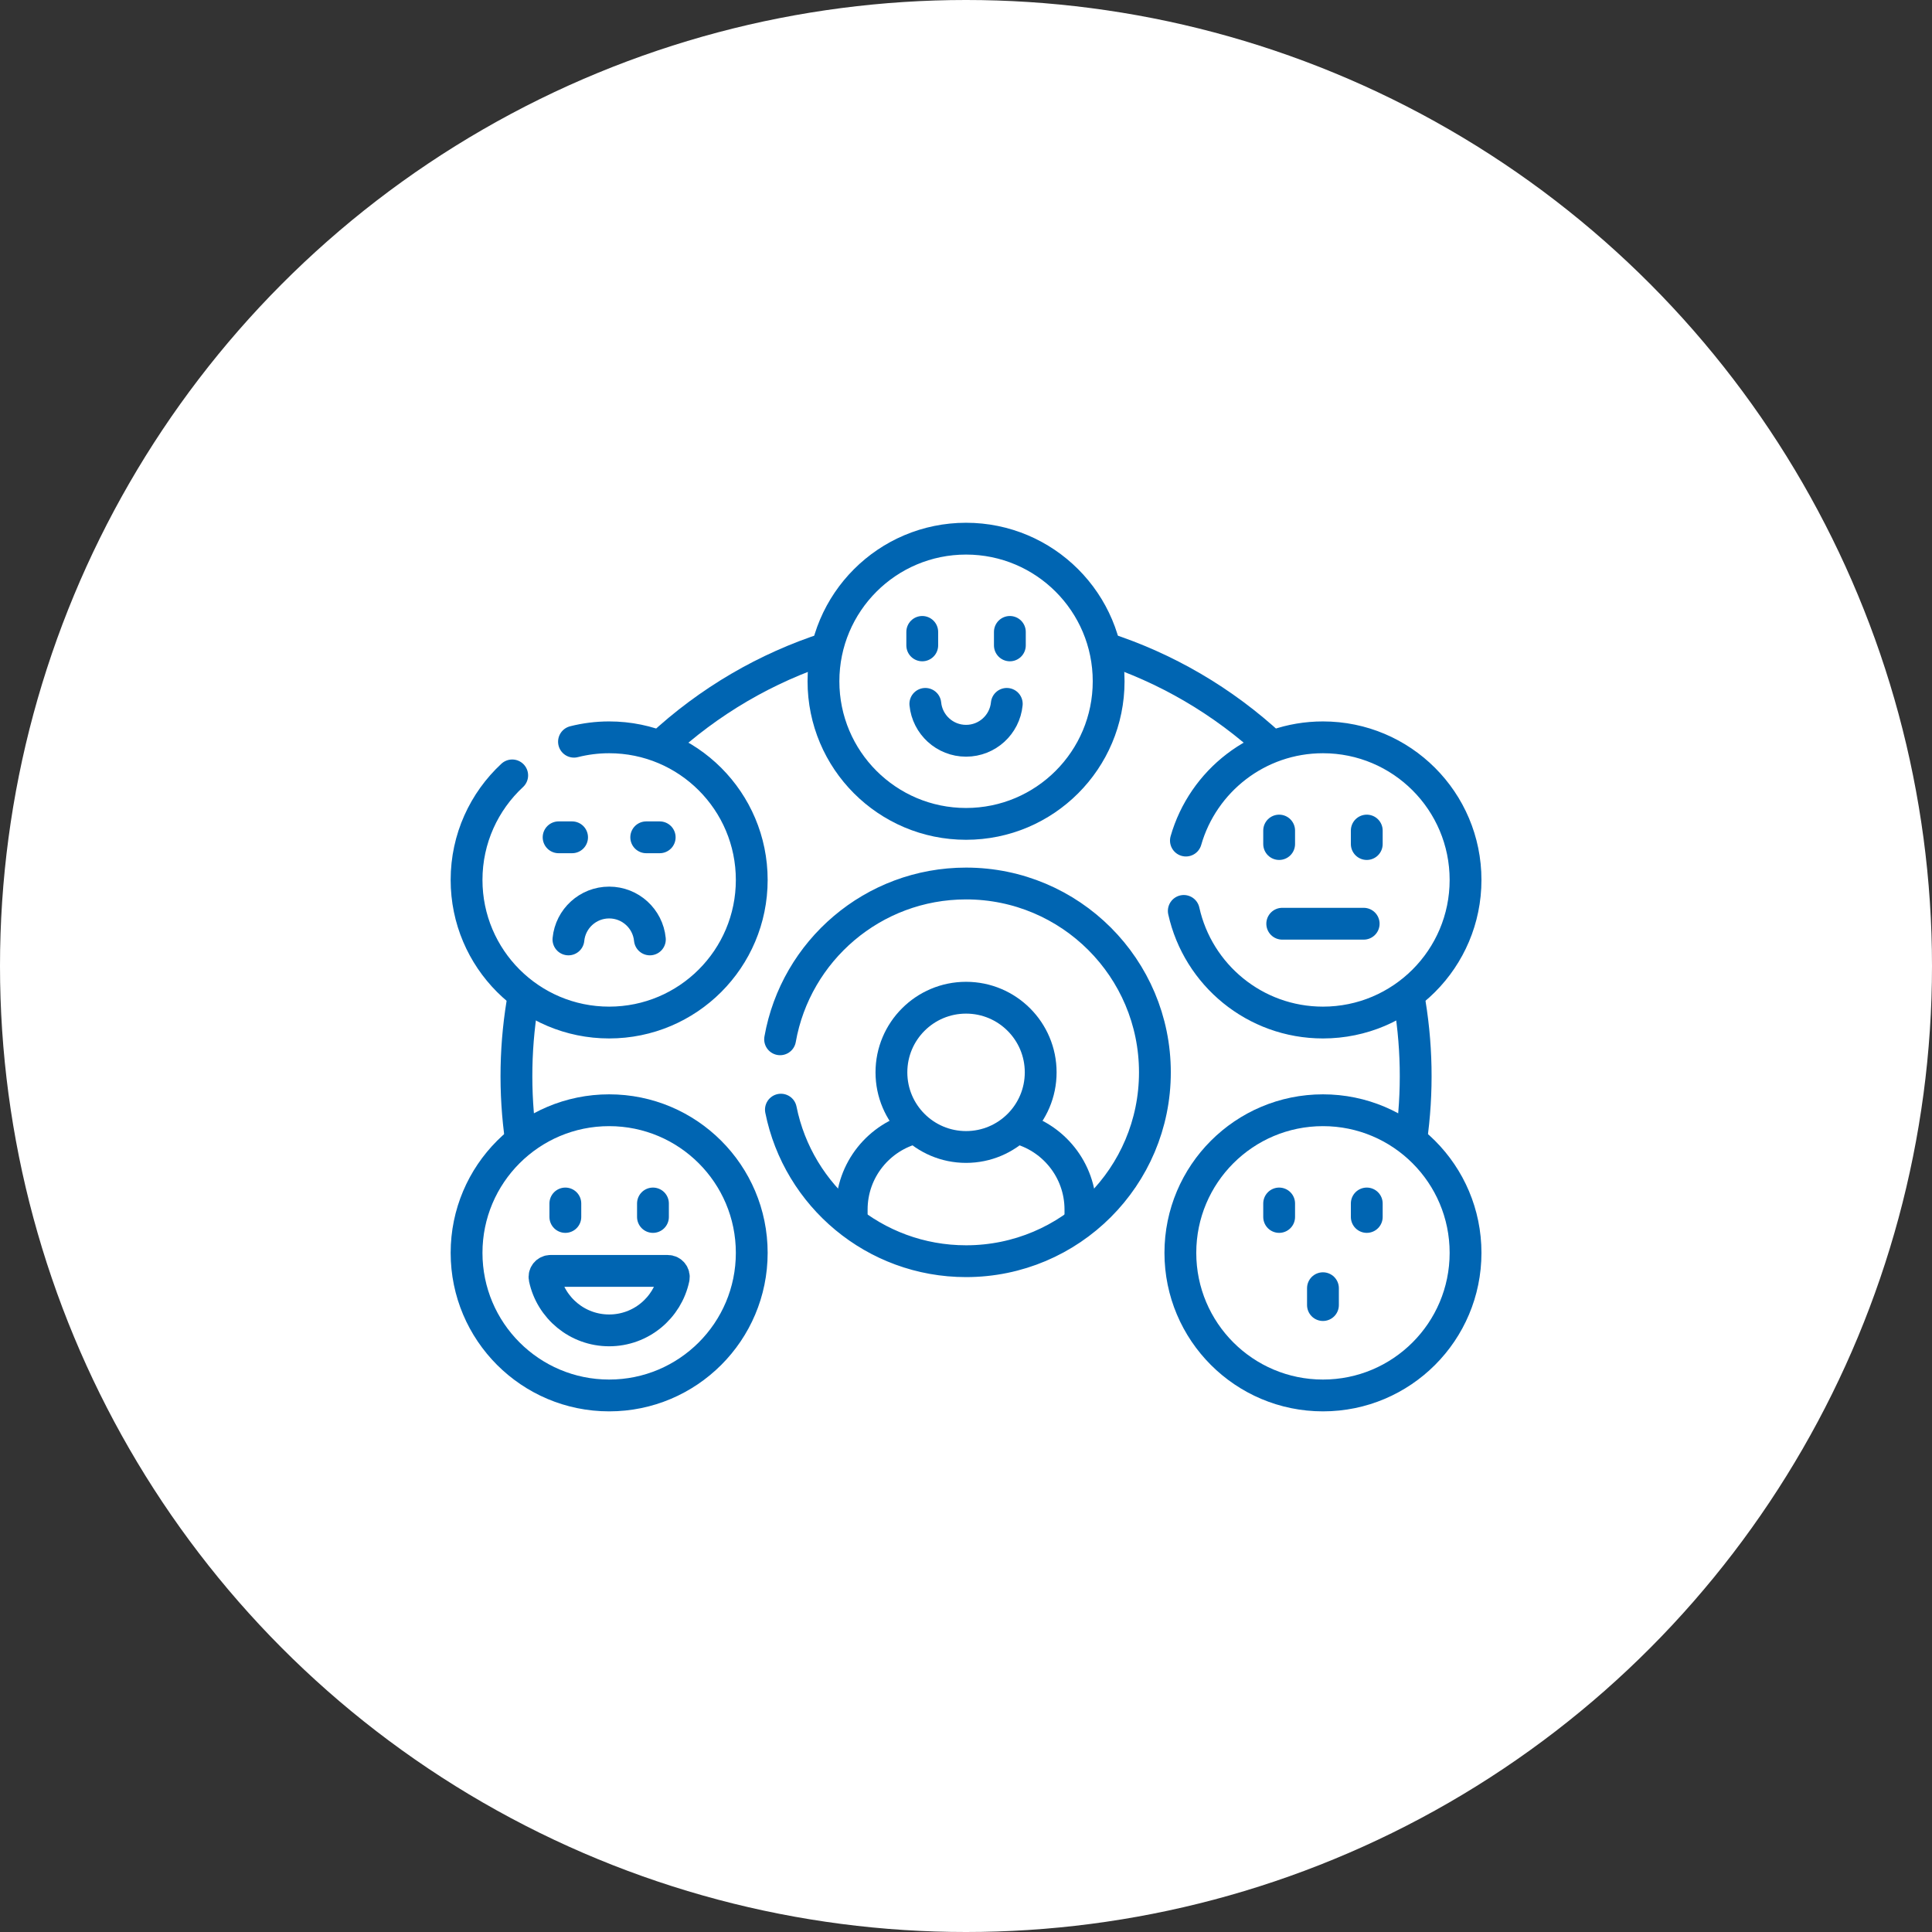
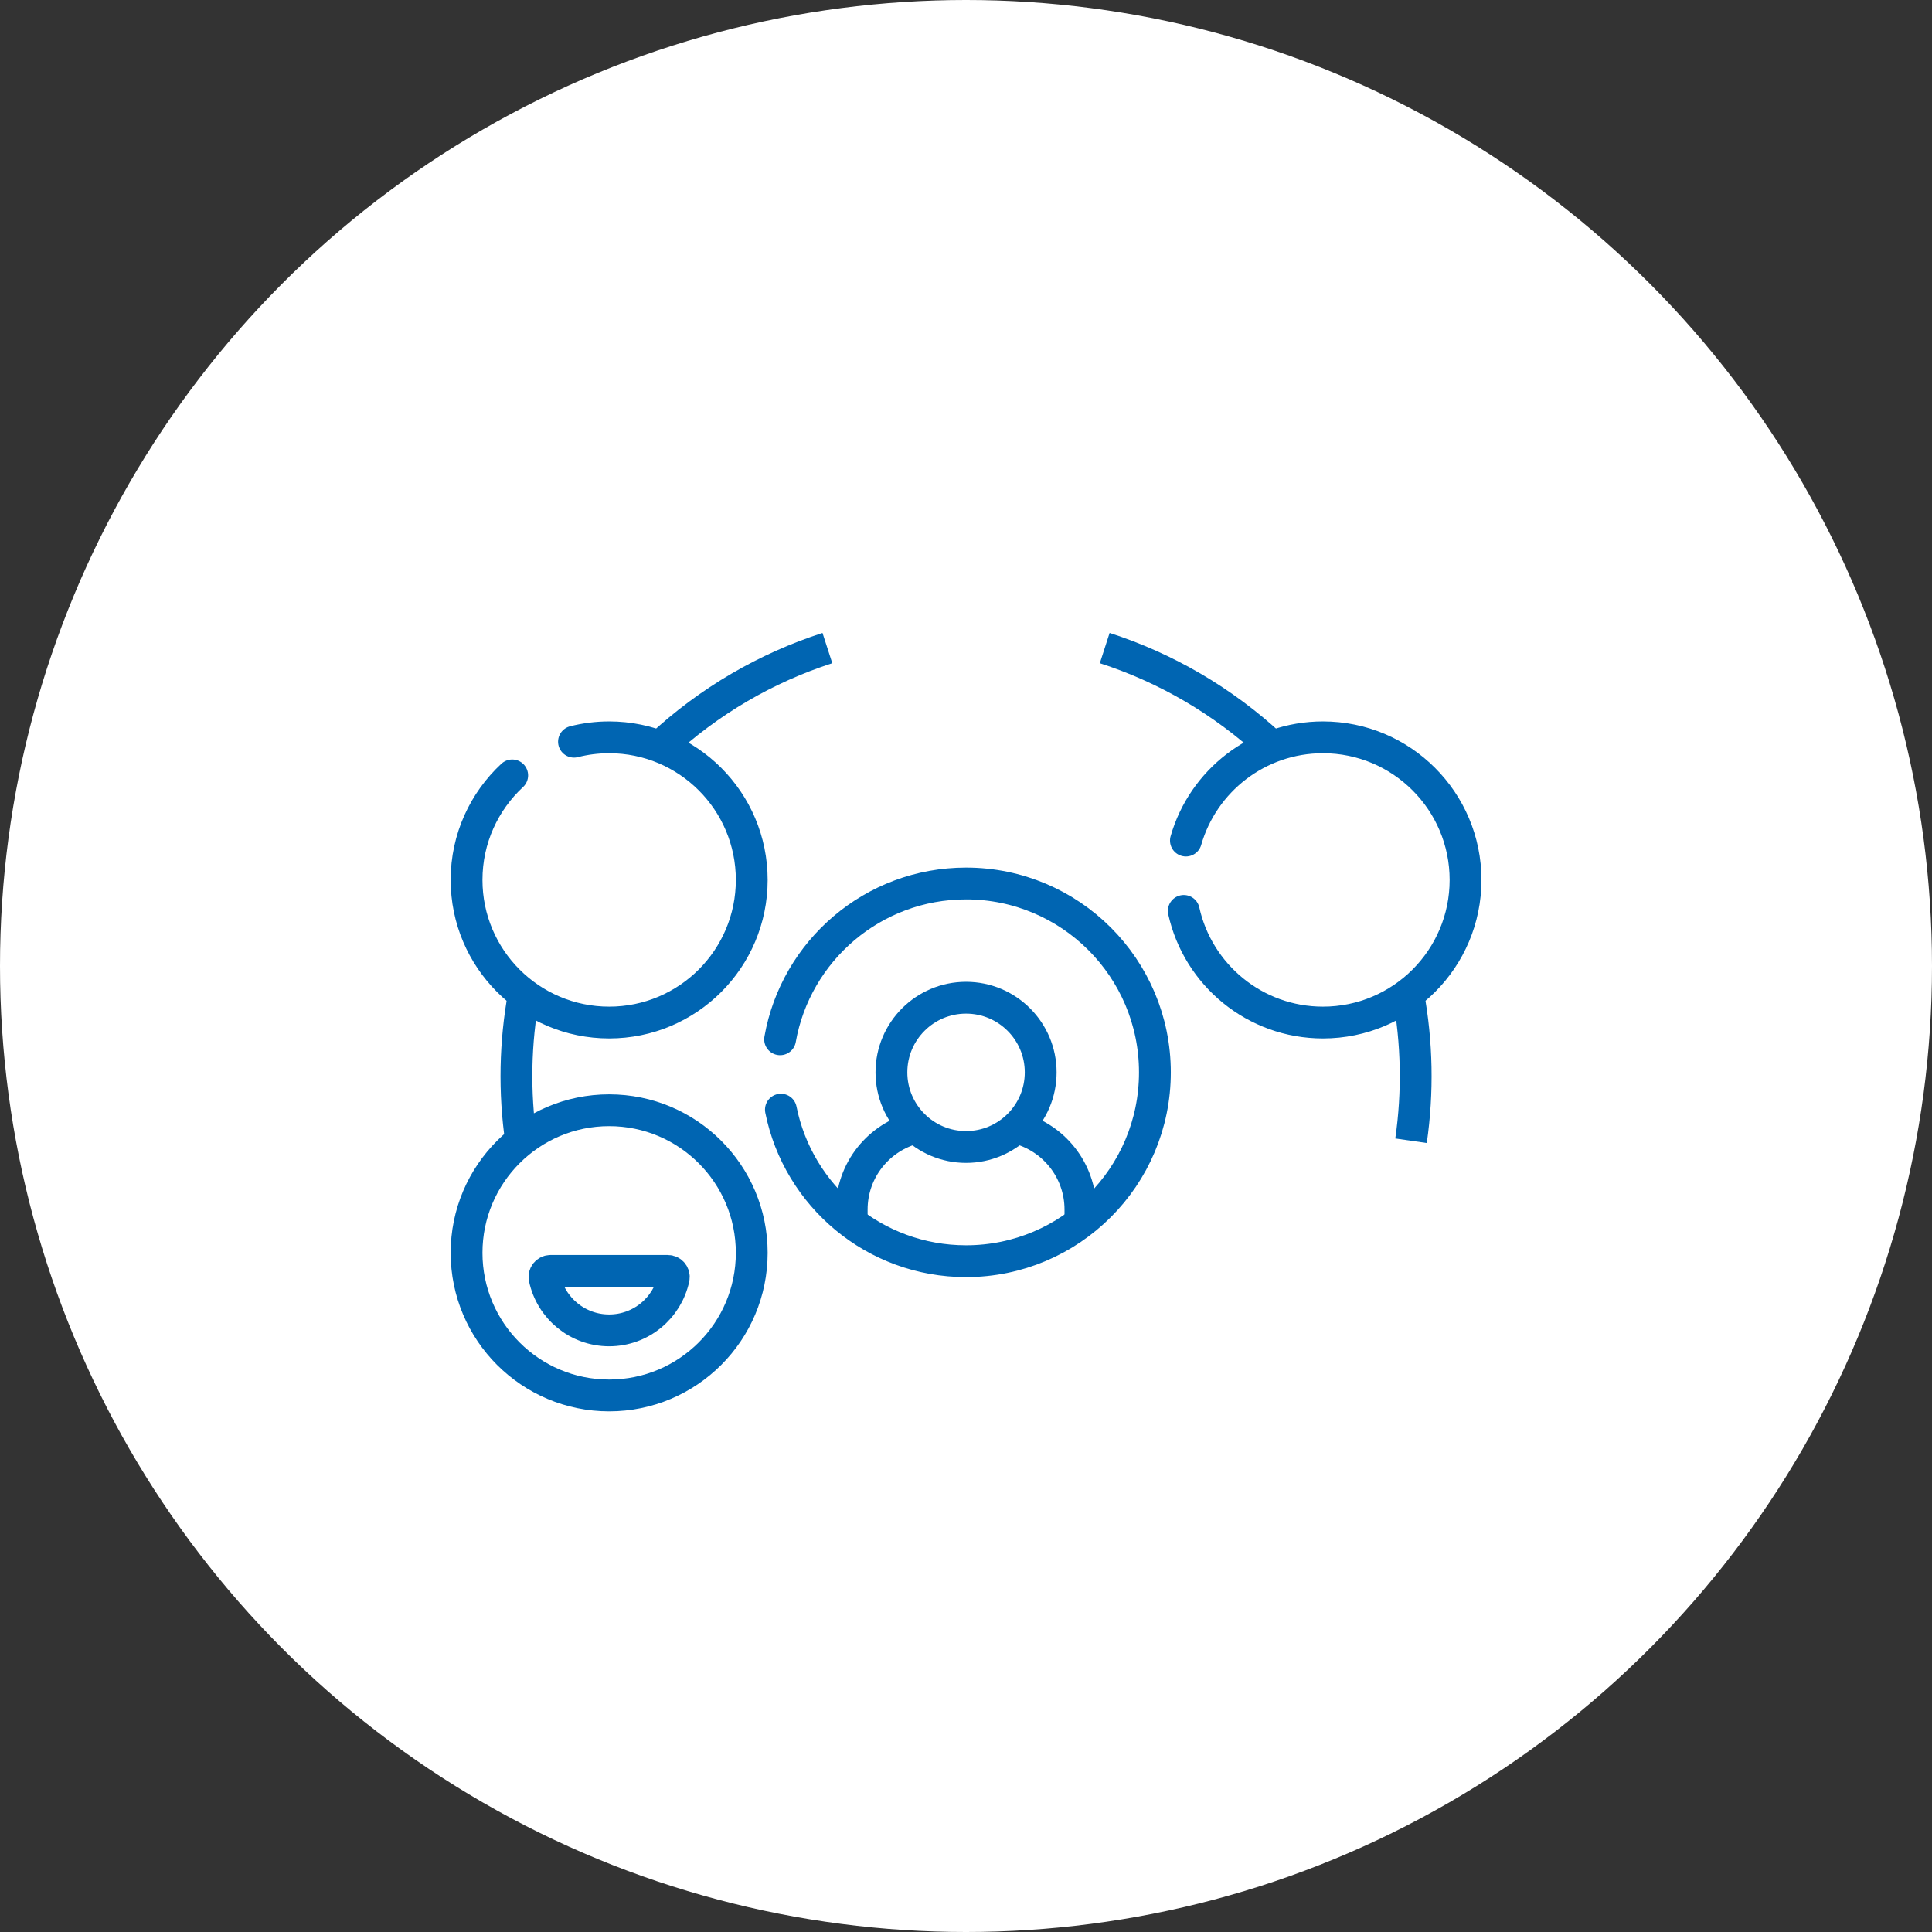
<svg xmlns="http://www.w3.org/2000/svg" width="911" height="911" viewBox="0 0 911 911" fill="none">
  <rect x="0" y="0" width="911" height="911" fill="#333333" stroke="none" />
  <circle cx="455.5" cy="455.5" r="455.5" fill="white" />
  <path d="M665.352 537.9C668.666 514.953 668.216 491.62 664.021 468.818M247.032 468.818C242.837 491.62 242.387 514.953 245.701 537.9M390.142 305.587C361.524 314.837 334.491 330.34 311.154 352.069M599.899 352.069C576.563 330.34 549.53 314.837 520.911 305.587" stroke="#0065B2" stroke-width="15" stroke-miterlimit="10" stroke-linejoin="round" />
-   <path d="M434.868 297.965V304.321M476.184 297.965V304.321M436.324 331.897C437.279 341.663 445.51 349.295 455.526 349.295C465.542 349.295 473.773 341.663 474.728 331.897M266.578 567.48V573.835M307.893 567.48V573.835M623.816 607.432V615.381M603.159 567.48V573.835M644.474 567.48V573.835M604.614 435.566H643.019M603.159 391.639V397.995M644.474 391.639V397.995M306.439 442.969C305.483 433.203 297.253 425.571 287.236 425.571C277.22 425.571 268.99 433.203 268.034 442.969M263.4 394.817H269.756M311.071 394.817H304.716" stroke="#0065B2" stroke-width="15" stroke-miterlimit="10" stroke-linecap="round" stroke-linejoin="round" />
  <path d="M431.929 531.752C414.528 535.978 401.604 551.653 401.604 570.355V576.495M509.451 576.495V570.355C509.451 551.653 496.527 535.978 479.125 531.752" stroke="#0065B2" stroke-width="15" stroke-miterlimit="10" stroke-linejoin="round" />
  <path d="M455.526 540.838C474.963 540.838 490.719 525.082 490.719 505.646C490.719 486.209 474.963 470.453 455.526 470.453C436.09 470.453 420.334 486.209 420.334 505.646C420.334 525.082 436.09 540.838 455.526 540.838Z" stroke="#0065B2" stroke-width="15" stroke-miterlimit="10" stroke-linejoin="round" />
  <path d="M368.22 523.236C376.386 563.99 412.369 594.693 455.526 594.693C504.705 594.693 544.573 554.825 544.573 505.646C544.573 456.467 504.705 416.6 455.526 416.6C411.663 416.6 375.209 448.315 367.84 490.064M259.608 599.266C257.803 599.266 256.433 600.928 256.808 602.696C259.795 616.763 272.281 627.316 287.236 627.316C302.191 627.316 314.678 616.762 317.664 602.696C318.039 600.929 316.67 599.266 314.864 599.266H259.608Z" stroke="#0065B2" stroke-width="15" stroke-miterlimit="10" stroke-linecap="round" stroke-linejoin="round" />
  <path d="M287.236 658.001C324.37 658.001 354.473 627.895 354.473 590.758C354.473 553.62 324.37 523.515 287.236 523.515C250.103 523.515 220 553.62 220 590.758C220 627.895 250.103 658.001 287.236 658.001Z" stroke="#0065B2" stroke-width="15" stroke-miterlimit="10" stroke-linecap="round" stroke-linejoin="round" />
-   <path d="M455.525 388.486C492.659 388.486 522.762 358.38 522.762 321.243C522.762 284.106 492.659 254 455.525 254C418.392 254 388.289 284.106 388.289 321.243C388.289 358.38 418.392 388.486 455.525 388.486Z" stroke="#0065B2" stroke-width="15" stroke-miterlimit="10" stroke-linejoin="round" />
-   <path d="M623.816 658.001C660.95 658.001 691.053 627.895 691.053 590.758C691.053 553.62 660.95 523.515 623.816 523.515C586.683 523.515 556.58 553.62 556.58 590.758C556.58 627.895 586.683 658.001 623.816 658.001Z" stroke="#0065B2" stroke-width="15" stroke-miterlimit="10" stroke-linejoin="round" />
  <path d="M558.191 429.528C564.864 459.637 591.703 482.161 623.816 482.161C660.949 482.161 691.052 452.055 691.052 414.918C691.052 377.78 660.949 347.675 623.816 347.675C593.123 347.675 567.254 368.25 559.195 396.356M241.521 365.626C228.288 377.906 220 395.44 220 414.917C220 452.054 250.103 482.16 287.236 482.16C324.37 482.16 354.473 452.054 354.473 414.917C354.473 377.779 324.37 347.674 287.236 347.674C281.513 347.674 275.958 348.394 270.653 349.74" stroke="#0065B2" stroke-width="15" stroke-miterlimit="10" stroke-linecap="round" stroke-linejoin="round" />
</svg>